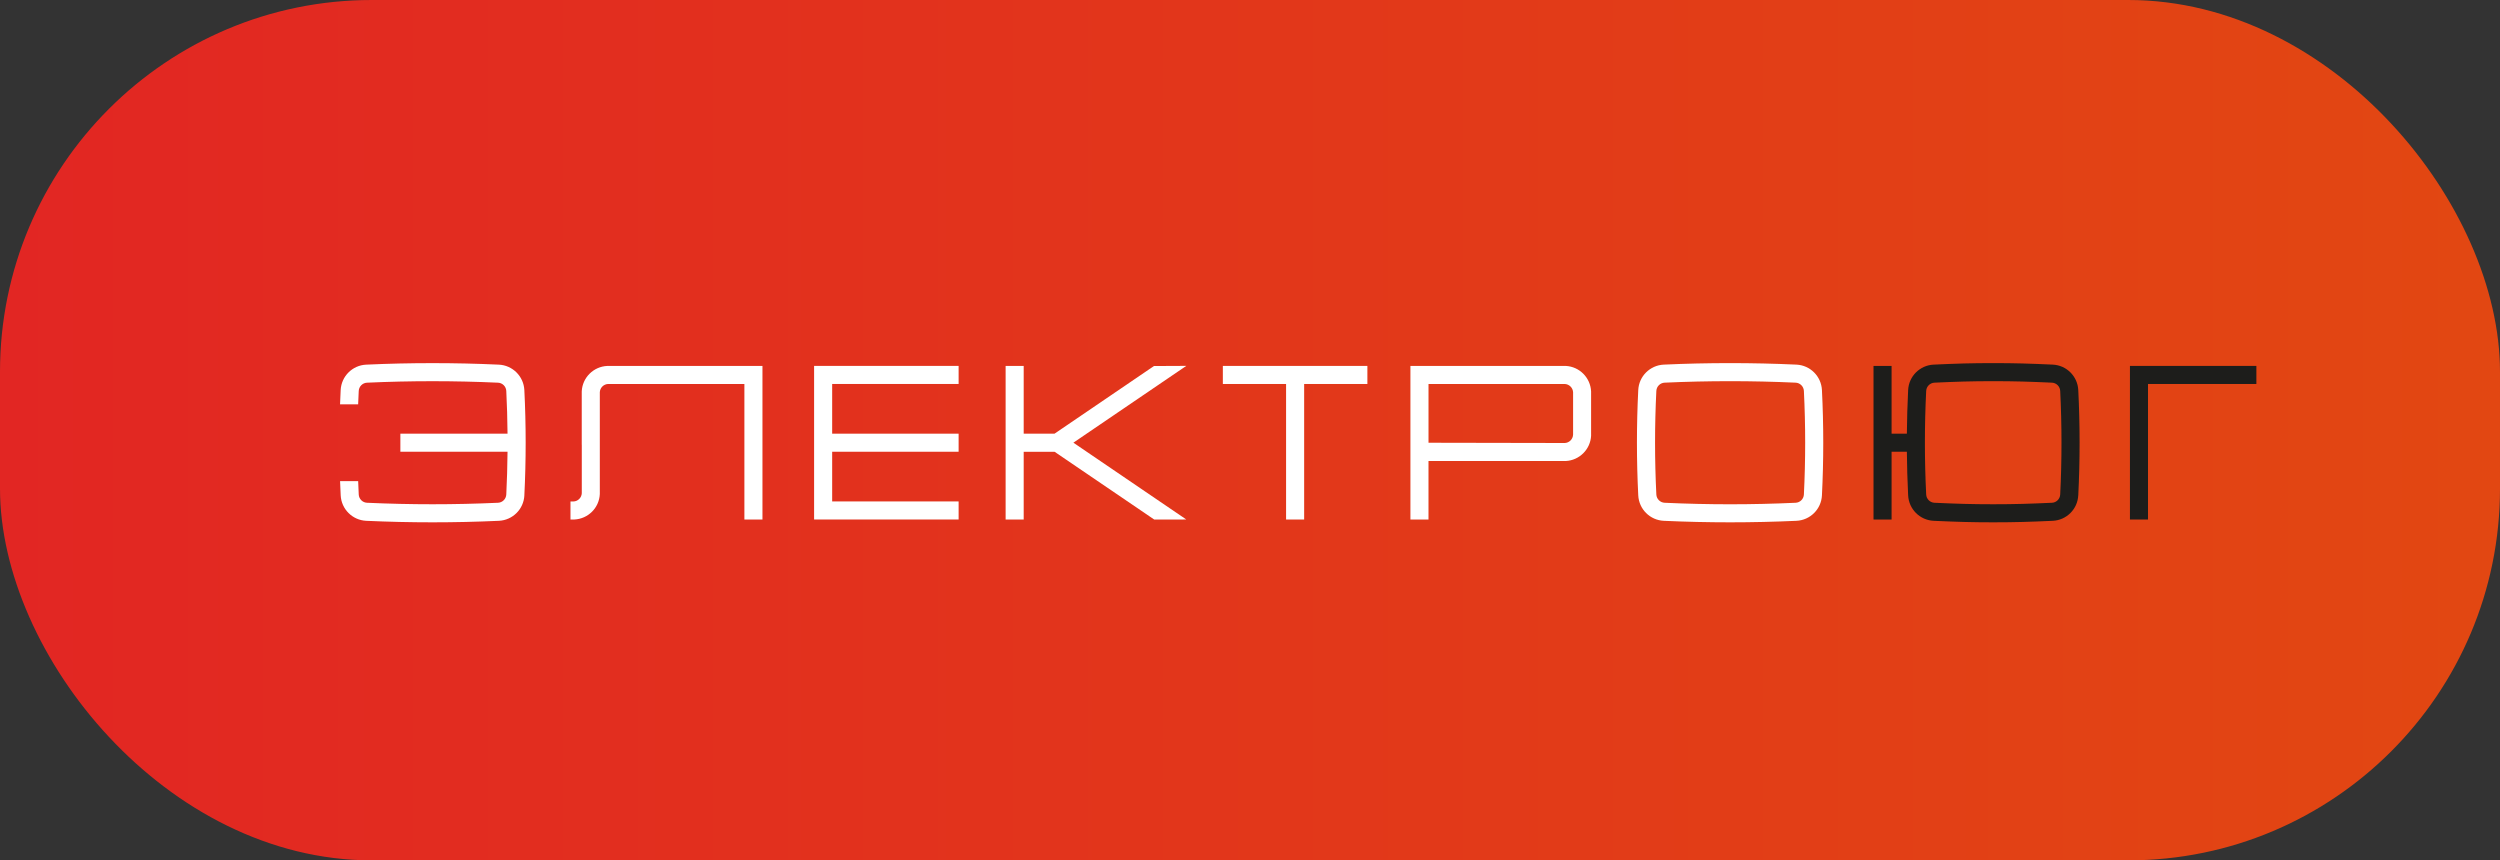
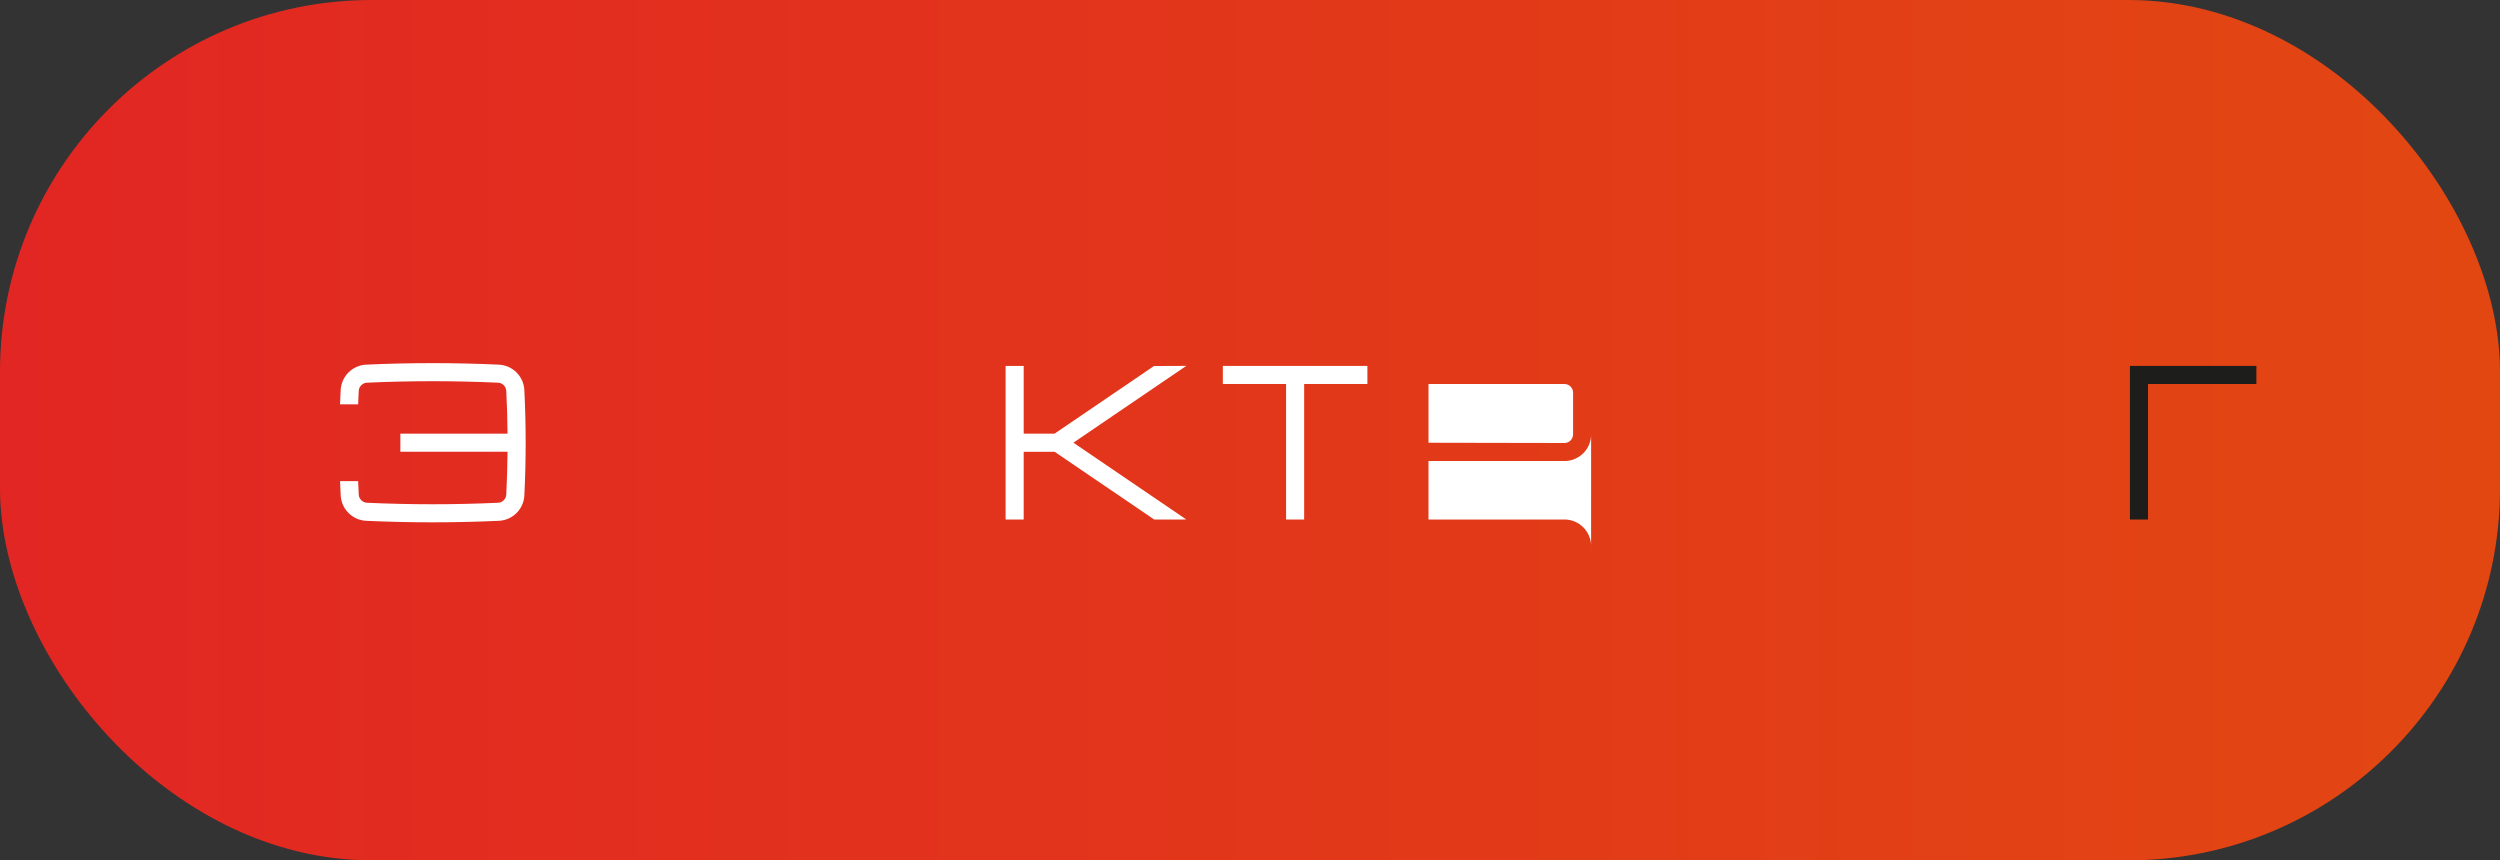
<svg xmlns="http://www.w3.org/2000/svg" id="_Слой_2" viewBox="0 0 1138.65 391.86">
  <rect x="0" y="0" width="1138.65" height="391.86" fill="#333333" stroke="none" />
  <defs>
    <style>.cls-1{fill:#fff;}.cls-2{fill:url(#_Безымянный_градиент_79);}.cls-3{fill:#1d1d1b;}</style>
    <linearGradient id="_Безымянный_градиент_79" x1="0" y1="195.93" x2="1138.65" y2="195.93" gradientUnits="userSpaceOnUse">
      <stop offset="0" stop-color="#e22623" />
      <stop offset=".99" stop-color="#e24712" />
    </linearGradient>
  </defs>
  <g id="_Слой_1-2">
    <rect class="cls-2" x="0" y="0" width="1138.65" height="391.86" rx="169.35" ry="169.35" />
    <g>
      <path class="cls-1" d="M238.83,225.64c-.31,6.27-5.34,11.28-11.62,11.57-10.07,.46-20.14,.69-30.21,.69s-20.14-.23-30.21-.69c-6.27-.29-11.3-5.3-11.62-11.57-.11-2.17-.2-4.33-.28-6.49h8.24c.08,2.03,.16,4.06,.26,6.08,.05,.99,.46,1.91,1.16,2.61,.7,.7,1.63,1.11,2.61,1.15,9.9,.45,19.94,.68,29.83,.68s19.94-.23,29.83-.68c.98-.04,1.91-.45,2.61-1.15,.7-.7,1.11-1.62,1.16-2.61,.32-6.46,.51-12.96,.57-19.47h-48.81v-8.23h48.81c-.06-6.51-.24-13.01-.57-19.47-.05-.99-.46-1.91-1.16-2.61-.7-.7-1.63-1.11-2.61-1.15-9.9-.45-19.94-.68-29.83-.68s-19.93,.23-29.83,.68c-.98,.04-1.91,.45-2.61,1.15-.7,.7-1.11,1.62-1.16,2.61-.1,2.03-.19,4.06-.27,6.1h-8.24c.08-2.17,.17-4.34,.28-6.51,.32-6.27,5.34-11.28,11.62-11.57,10.07-.46,20.14-.69,30.21-.69s20.14,.23,30.21,.69c6.27,.29,11.3,5.3,11.62,11.57,.8,16,.8,32,0,48Z" />
-       <path class="cls-1" d="M347.27,166.66v69.96h-8.23v-61.73h-62.08c-.98,.04-1.91,.45-2.61,1.14-.7,.7-1.11,1.62-1.16,2.61v10.5s0,6.95,0,6.95v28.96c-.3,6.27-5.33,11.28-11.61,11.57h-1.75v-8.22h1.38c.98-.04,1.91-.45,2.61-1.15,.7-.7,1.11-1.62,1.16-2.61v-22.09h-.02v-24.31c.31-6.27,5.34-11.28,11.62-11.57h70.69Z" />
-       <path class="cls-1" d="M379.02,174.89v22.63h57.59v8.23h-57.59v22.63h57.59v8.23h-65.82v-69.96h65.82v8.23h-57.59Z" />
      <path class="cls-1" d="M488.89,201.63l51.42,34.98-14.61,.02-45.37-30.86h-14.08v30.86h-8.23v-69.96h8.23v30.86h14.03l45.3-30.82,14.73-.07-51.42,34.98Z" />
      <path class="cls-1" d="M622.79,166.66v8.23h-28.8v61.73h-8.23v-61.73h-28.8v-8.23h65.82Z" />
-       <path class="cls-1" d="M724.69,198.41c-.31,6.27-5.34,11.28-11.62,11.57h-62.45v26.64h-8.23v-69.96h70.72c6.27,.31,11.28,5.34,11.57,11.62v20.13Zm-8.21-.41v-19.34c-.05-.98-.46-1.91-1.16-2.61-.7-.7-1.62-1.11-2.61-1.16h-62.08v26.76l62.07,.12c.98-.04,1.91-.45,2.61-1.15,.7-.7,1.11-1.62,1.16-2.61Z" />
-       <path class="cls-1" d="M829.82,225.64c-.31,6.27-5.34,11.28-11.62,11.57-10.07,.46-20.14,.69-30.21,.69s-20.14-.23-30.21-.69c-6.27-.29-11.3-5.3-11.62-11.57-.8-16-.8-32,0-48,.31-6.27,5.34-11.28,11.62-11.57,10.07-.46,20.14-.69,30.21-.69s20.14,.23,30.21,.69c6.27,.29,11.3,5.3,11.62,11.57,.8,16,.8,32,0,48Zm-8.22-47.59c-.05-.99-.46-1.91-1.16-2.61-.7-.7-1.63-1.11-2.61-1.15-9.9-.45-19.94-.68-29.83-.68s-19.93,.23-29.83,.68c-.98,.04-1.91,.45-2.61,1.15-.7,.7-1.11,1.62-1.16,2.61-.78,15.66-.78,31.53,0,47.18,.05,.99,.46,1.91,1.16,2.61,.7,.7,1.63,1.1,2.61,1.15,9.9,.46,19.94,.69,29.83,.69s19.94-.23,29.83-.69c.98-.04,1.91-.45,2.61-1.15,.7-.7,1.11-1.63,1.16-2.61,.78-15.65,.78-31.52,0-47.18Z" />
-       <path class="cls-3" d="M946.56,225.64c-.31,6.27-5.34,11.28-11.62,11.57-10.07,.46-17.05,.69-27.12,.69s-17.05-.23-27.12-.69c-6.27-.29-11.3-5.3-11.62-11.57-.33-6.63-.52-13.26-.58-19.88h-6.96v30.86h-8.23v-69.96h8.23v30.86h6.96c.06-6.63,.25-13.26,.58-19.88,.31-6.27,5.34-11.28,11.62-11.57,10.07-.46,17.05-.69,27.13-.69s17.05,.23,27.12,.69c6.27,.29,11.3,5.3,11.62,11.57,.8,16,.8,32,0,48Zm-8.22-47.59c-.05-.99-.46-1.91-1.16-2.61-.7-.7-1.63-1.11-2.61-1.15-9.9-.45-16.85-.68-26.75-.68s-16.85,.23-26.75,.68c-.98,.04-1.91,.45-2.61,1.15-.7,.7-1.11,1.62-1.16,2.61-.78,15.65-.78,31.52,0,47.18,.05,.99,.46,1.91,1.16,2.61,.7,.7,1.63,1.11,2.61,1.15,9.9,.45,16.85,.68,26.75,.68s16.85-.23,26.75-.68c.98-.04,1.91-.45,2.61-1.15,.7-.7,1.11-1.62,1.16-2.61,.78-15.66,.78-31.53,0-47.18Z" />
+       <path class="cls-1" d="M724.69,198.41c-.31,6.27-5.34,11.28-11.62,11.57h-62.45v26.64h-8.23h70.72c6.27,.31,11.28,5.34,11.57,11.62v20.13Zm-8.21-.41v-19.34c-.05-.98-.46-1.91-1.16-2.61-.7-.7-1.62-1.11-2.61-1.16h-62.08v26.76l62.07,.12c.98-.04,1.91-.45,2.61-1.15,.7-.7,1.11-1.62,1.16-2.61Z" />
      <path class="cls-3" d="M1027.69,166.66v8.23h-49.36v61.73h-8.23v-69.96h57.59Z" />
    </g>
  </g>
</svg>